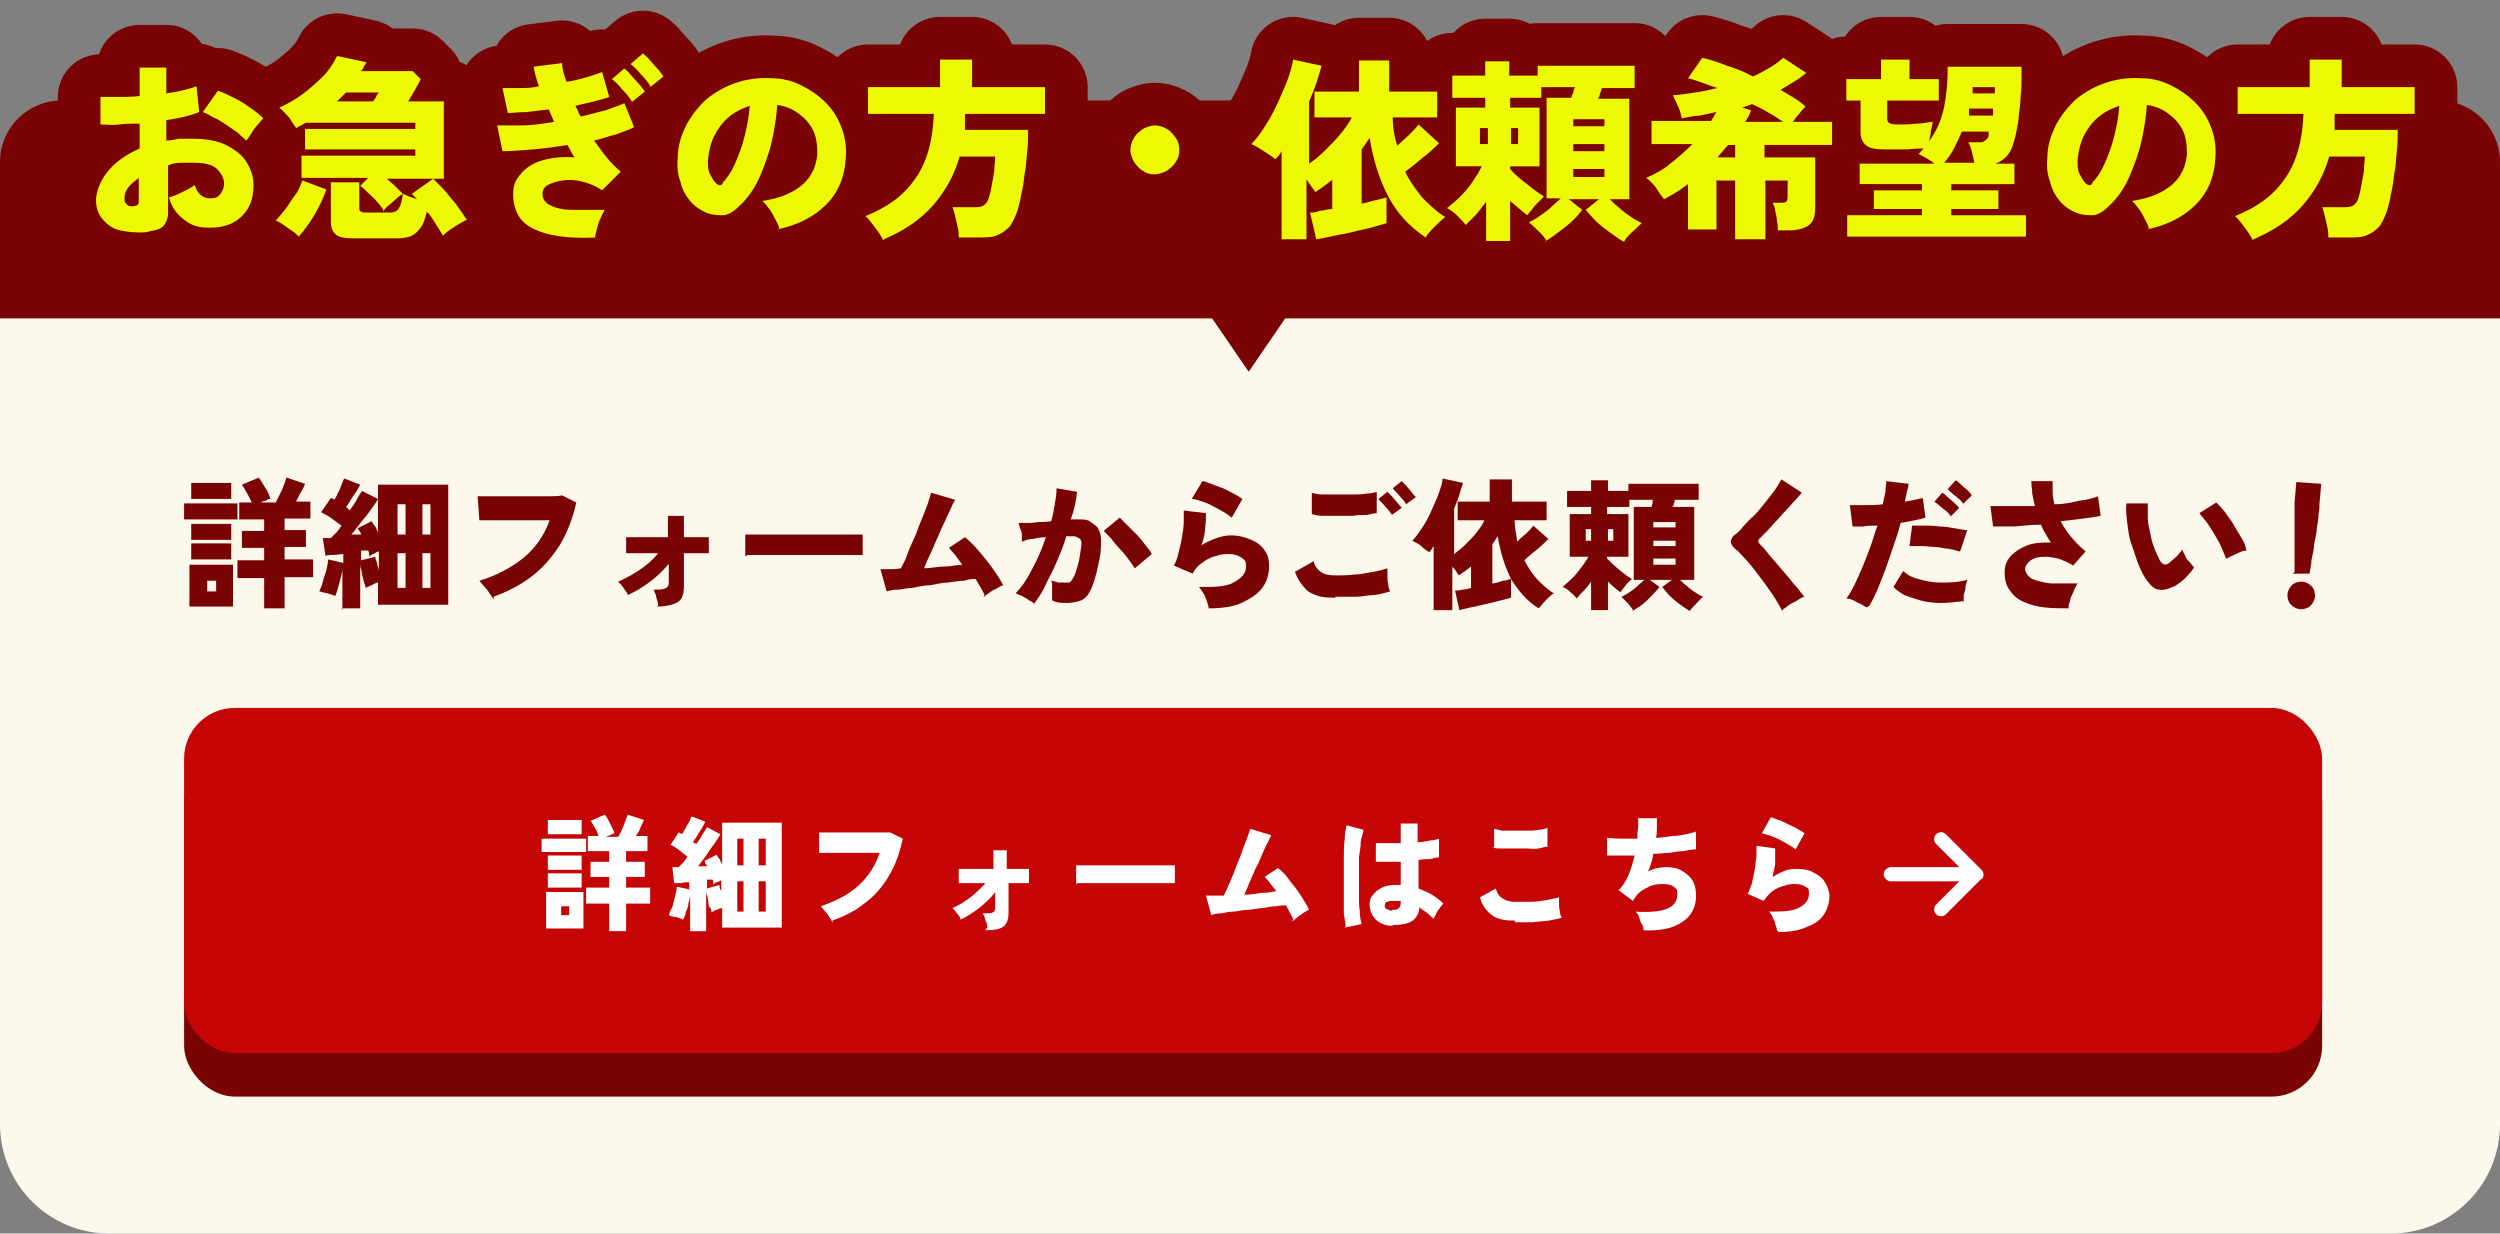
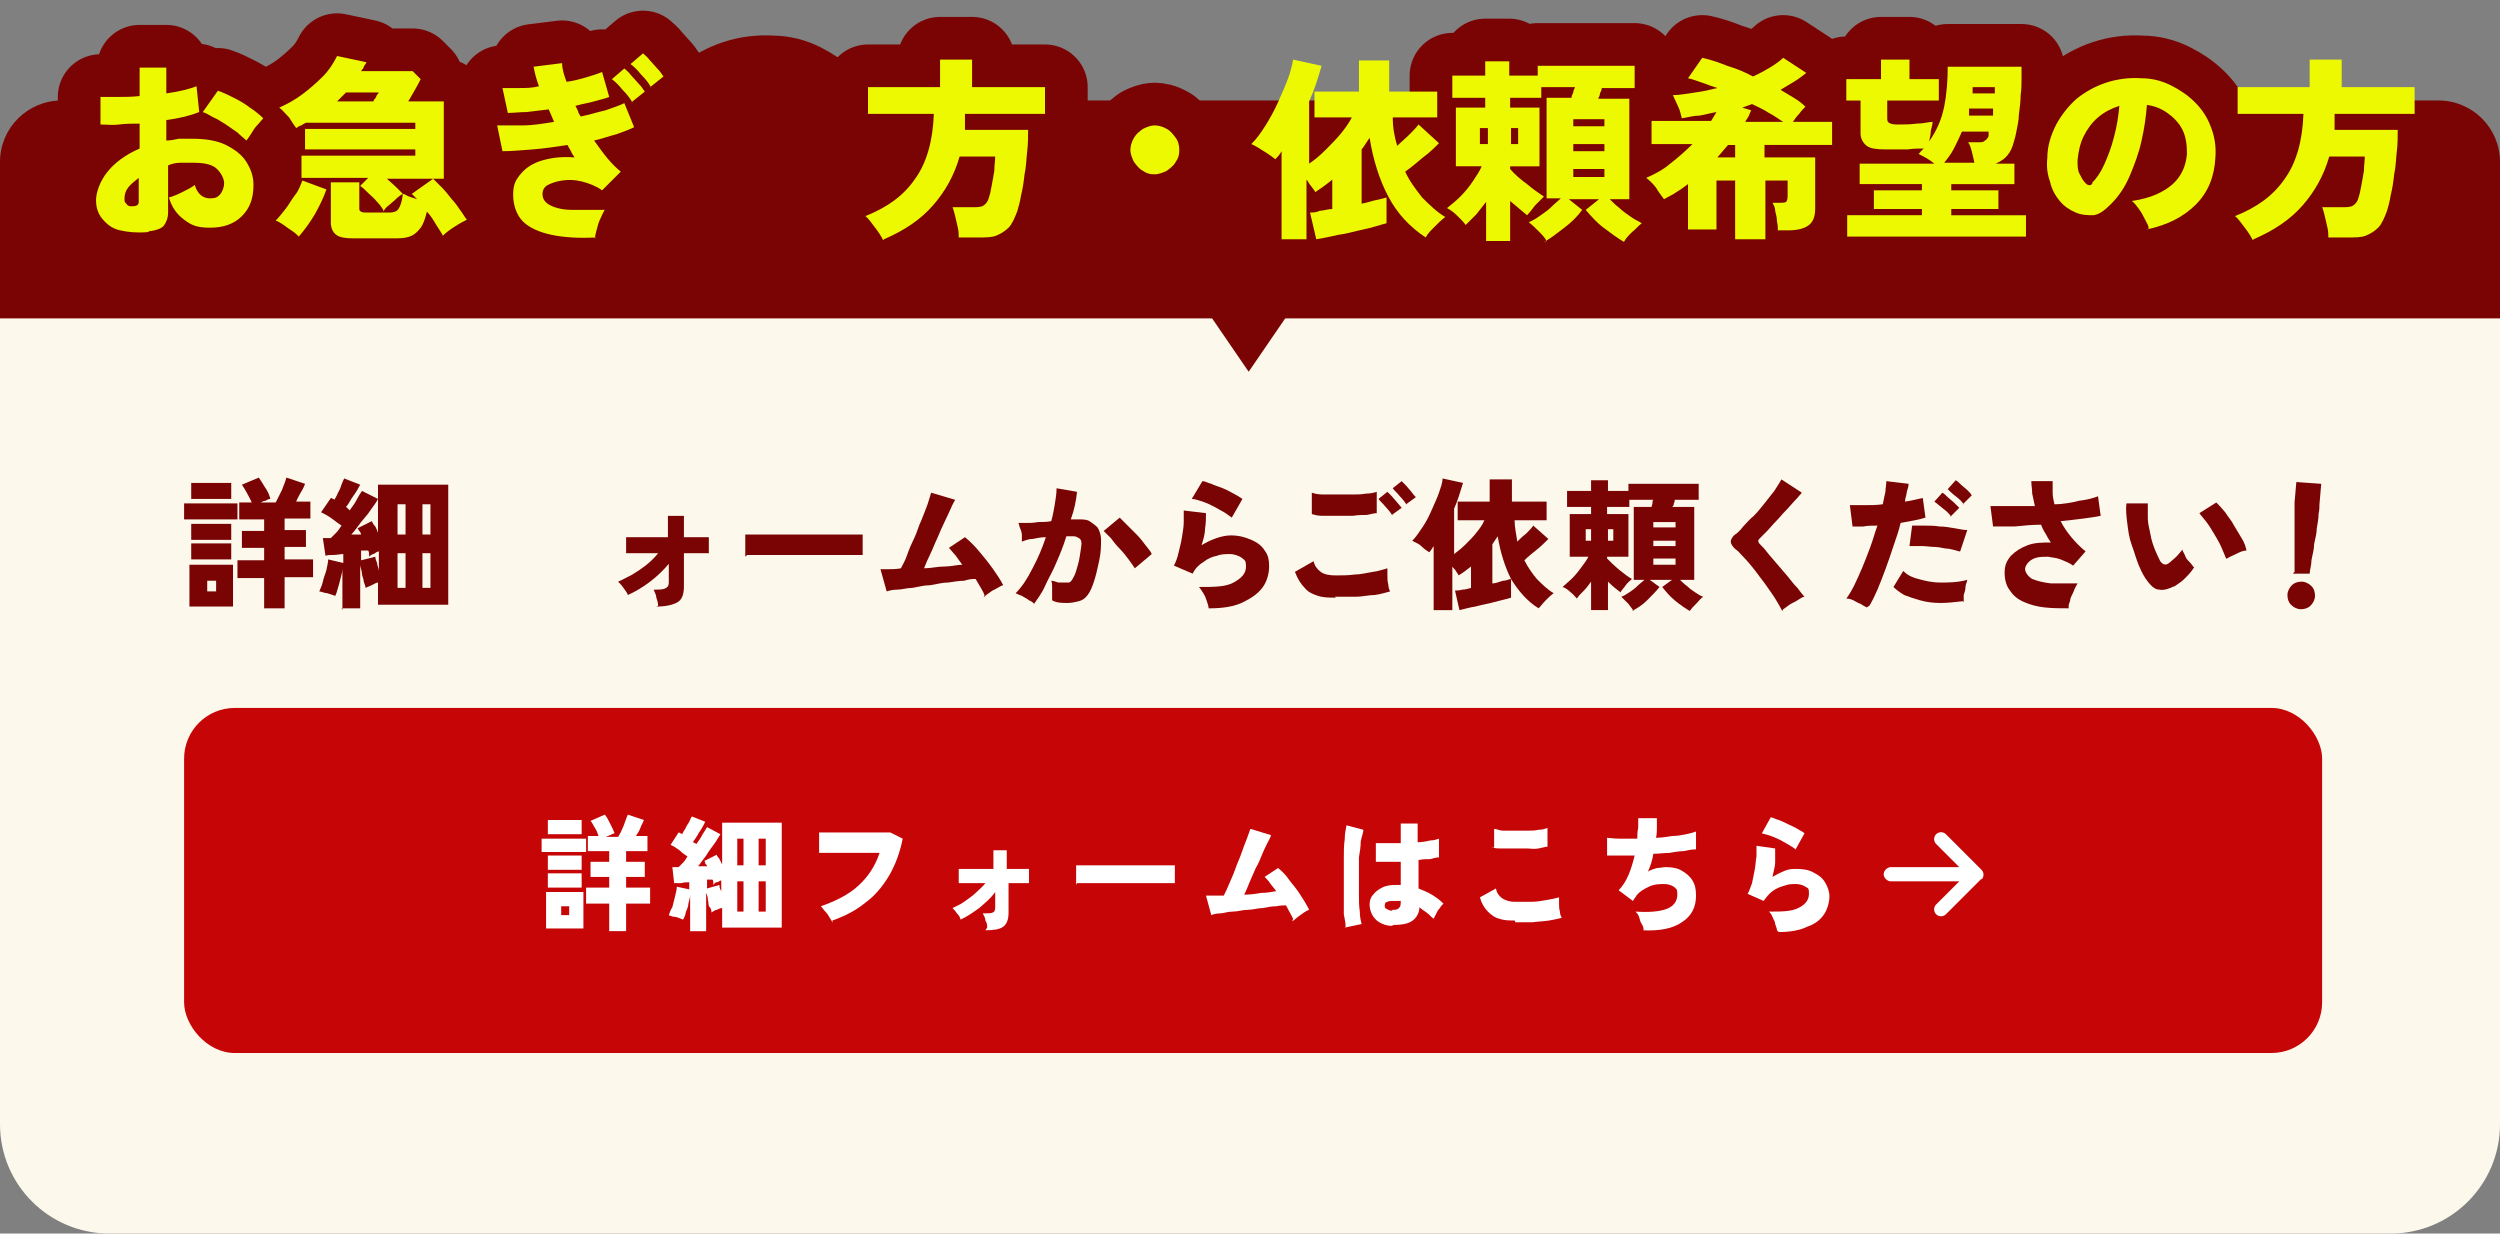
<svg xmlns="http://www.w3.org/2000/svg" id="_レイヤー_1" data-name="レイヤー_1" version="1.1" viewBox="0 0 281.1 138.7">
  <rect x="0" y="0" width="281.1" height="138.7" fill="#808080" stroke="none" />
  <defs>
    <style> .st0 { fill: #fcf8eb; } .st1 { fill: #edf900; } .st2 { fill: #fff; } .st3 { fill: none; stroke: #7a0404; stroke-linecap: round; stroke-linejoin: round; stroke-width: 9.6px; } .st4 { fill: #7a0404; } .st5 { fill: #c60606; } .st6 { fill: #7a0404; } </style>
  </defs>
  <path class="st0" d="M0,28.3h281.1v98.1c0,6.8-5.5,12.3-12.3,12.3H12.3c-6.8,0-12.3-5.5-12.3-12.3V28.3h0Z" />
  <g>
    <path class="st6" d="M20.7,58.4v-1.8h6v1.8h-6ZM21.3,68.2v-4.7h4.9v4.7h-4.9ZM21.5,60.7v-1.8h4.5v1.8h-4.5ZM21.5,62.9v-1.8h4.5v1.8h-4.5ZM21.5,56.1v-1.8h4.5v1.8h-4.5ZM23.3,66.5h1v-1.2h-1v1.2ZM29.7,68.5v-3.5h-3v-2h3v-1.4h-2.5v-1.9h2.5v-1.3h-2.8v-1.9h1.4c-.1-.3-.3-.6-.5-1-.2-.4-.4-.7-.6-1l1.9-.8c.2.3.4.6.7,1.1.3.4.5.9.6,1.3-.2,0-.4.1-.5.2-.2,0-.4.1-.6.2h1.7c.2-.4.4-.8.7-1.4.2-.5.4-1,.5-1.4l2.1.7c-.1.3-.3.7-.5,1-.2.4-.4.7-.5,1h1.6v1.9h-2.9v1.3h2.4v1.9h-2.4v1.4h3.2v2h-3.2v3.5h-2.3Z" />
    <path class="st6" d="M38.5,68.6v-4.7c0,.4-.1.7-.2,1.1-.1.4-.2.8-.3,1.1-.1.4-.2.7-.3.9-.3-.1-.6-.2-.9-.3-.3,0-.7-.2-.9-.2.1-.3.3-.6.4-1.1s.3-.9.4-1.3c.1-.5.2-.9.2-1.2l1.7.4v-1c-.4,0-.7.1-1.1.1-.4,0-.7,0-.9.1l-.3-2c.1,0,.3,0,.4,0,.1,0,.3,0,.5,0,.2-.2.4-.4.6-.6.2-.2.4-.5.6-.8-.3-.2-.7-.5-1.1-.8-.4-.3-.8-.5-1.2-.7l1.1-1.6c0,0,.2,0,.2.1,0,0,.2,0,.2.1.1-.2.3-.5.4-.8.2-.3.3-.6.4-.9s.2-.5.3-.7l1.8.7c-.2.4-.5.9-.8,1.3s-.5.9-.8,1.2c0,0,.2.1.2.2,0,0,.1,0,.2.2.3-.4.6-.8.8-1.2.2-.4.4-.7.6-1l1.8.9c-.2.4-.5.8-.8,1.2-.3.5-.7.9-1.1,1.4-.4.5-.7,1-1.1,1.4.2,0,.4,0,.6,0,.2,0,.4,0,.5,0,0-.1-.1-.3-.2-.4s-.1-.2-.2-.3l1.6-.8c.1.2.2.4.4.6.1.2.2.4.3.7v-5.4h7.9v13.5h-7.9v-2.5c-.2,0-.5.2-.7.3-.2.1-.5.2-.7.3,0-.2-.1-.4-.2-.7,0-.3-.2-.6-.2-.9s-.2-.7-.2-1v4.9h-2.1ZM42.6,64.3v-2.3c-.2,0-.4.2-.6.3-.2,0-.4.2-.5.3,0-.1,0-.2,0-.3,0-.1,0-.2-.1-.4-.1,0-.2,0-.4,0-.1,0-.3,0-.4,0v1.1l1.6-.4c0,.2.1.5.2.7,0,.3.2.6.2.9ZM44.7,60.1h.9v-3.4h-.9v3.4ZM44.7,66.1h.9v-3.9h-.9v3.9ZM47.5,60.1h.9v-3.4h-.9v3.4ZM47.5,66.1h.9v-3.9h-.9v3.9Z" />
-     <path class="st6" d="M55.5,67.5c0-.2-.2-.4-.4-.7-.2-.3-.3-.5-.6-.8s-.4-.5-.6-.7c2-.6,3.6-1.5,5-2.6,1.3-1.1,2.3-2.5,2.9-4.2-.5,0-1.1,0-1.7,0-.6,0-1.3,0-1.9,0-.7,0-1.3,0-1.9,0-.6,0-1.1,0-1.5,0-.4,0-.7,0-.9,0l-.2-2.7c.4,0,.9,0,1.6,0,.7,0,1.4,0,2.1,0s1.5,0,2.2,0c.7,0,1.4,0,2.1,0,.6,0,1.1,0,1.5-.1l1.6.8c-.4,1.8-1,3.3-1.8,4.7-.9,1.4-1.9,2.6-3.2,3.6-1.3,1-2.7,1.7-4.3,2.3Z" />
    <path class="st6" d="M74,68.1c0-.3-.1-.6-.2-.9,0-.3-.2-.6-.3-.9.7,0,1.1,0,1.4-.2.2-.1.3-.3.3-.6s0-.3,0-.7c0-.4,0-.8,0-1.4-.6.7-1.3,1.4-2.1,2-.8.6-1.6,1.1-2.5,1.5-.1-.3-.3-.5-.5-.8s-.4-.5-.6-.7c.5-.2,1-.5,1.6-.8.5-.3,1.1-.7,1.6-1.1.5-.4,1-.9,1.3-1.3-.6,0-1.1,0-1.6,0-.5,0-.9,0-1.3,0-.3,0-.6,0-.7,0v-1.8c.2,0,.5,0,1,0s1.1,0,1.7,0c.6,0,1.3,0,2,0v-2.4c0,0,1.8,0,1.8,0v2.4c.7,0,1.2,0,1.7,0,.5,0,.9,0,1.1,0v1.8c-.1,0-.5,0-1,0s-1.1,0-1.8,0c0,.6,0,1.1,0,1.7,0,.5,0,1,0,1.3,0,.4,0,.6,0,.7,0,.9-.2,1.5-.7,1.8-.5.3-1.3.5-2.4.5Z" />
    <path class="st6" d="M83.8,62.6c0-.2,0-.4,0-.8,0-.3,0-.6,0-.9s0-.6,0-.8c.1,0,.5,0,1,0s1.1,0,1.8,0c.7,0,1.5,0,2.4,0s1.7,0,2.6,0,1.7,0,2.4,0,1.4,0,1.9,0c.5,0,.9,0,1.1,0,0,.2,0,.4,0,.7s0,.6,0,.9,0,.6,0,.7c-.2,0-.6,0-1.1,0-.5,0-1.1,0-1.8,0-.7,0-1.4,0-2.2,0h-2.4c-.8,0-1.6,0-2.3,0-.7,0-1.4,0-1.9,0-.6,0-1,0-1.3,0Z" />
    <path class="st6" d="M110.7,66.9c-.2-.5-.6-1.1-1-1.8-.3,0-.7,0-1.3.2-.5,0-1.1.1-1.8.2-.7,0-1.3.2-2,.3-.7,0-1.4.2-2,.3-.6,0-1.2.2-1.7.2-.5,0-.9.1-1.2.2l-.7-2.5c.2,0,.5,0,.9,0,.4,0,.9,0,1.4-.1.2-.4.5-.9.7-1.5s.5-1.3.8-1.9.5-1.4.8-2c.3-.7.5-1.3.7-1.8.2-.6.3-1,.4-1.3l2.7.8c-.1.2-.3.5-.5,1-.2.4-.4.9-.7,1.5s-.5,1.1-.8,1.8c-.3.6-.5,1.2-.8,1.8s-.5,1.1-.7,1.6c.8,0,1.5-.2,2.3-.2.8,0,1.4-.2,2-.2-.3-.4-.5-.7-.8-1.1-.3-.3-.5-.6-.7-.8l1.8-1.2c.5.4,1.1,1,1.6,1.6.5.6,1,1.2,1.5,1.9.5.7.9,1.3,1.2,1.9-.4.1-.7.4-1.2.6-.4.3-.8.5-1,.8Z" />
    <path class="st6" d="M116.3,67.9c-.1-.1-.3-.3-.6-.4-.2-.2-.5-.3-.8-.5-.3-.1-.5-.2-.7-.3.7-.7,1.3-1.6,1.9-2.8.6-1.1,1.1-2.3,1.5-3.5-.5,0-1,.1-1.5.2-.5,0-.9.2-1.2.3,0-.2,0-.4,0-.7,0-.3-.1-.6-.2-.8s-.1-.5-.2-.6c.2,0,.5,0,.9,0,.4,0,.8,0,1.3-.1.5,0,1,0,1.5-.1.2-.7.3-1.3.4-1.9.1-.6.2-1.2.2-1.8l2.3.4c-.1,1-.3,2-.7,3.1.2,0,.3,0,.5,0h.4c.4,0,.9,0,1.2.2s.6.4.9.7c.2.3.4.8.4,1.4,0,.6,0,1.4-.2,2.3-.2,1-.4,1.8-.6,2.4s-.4,1.1-.7,1.5-.6.6-1,.7-.8.2-1.3.2-1.2,0-1.7-.3c0-.2,0-.4,0-.7,0-.3,0-.5,0-.8s0-.5-.1-.7c.2,0,.5.1.8.2.3,0,.6,0,.8,0s.3,0,.4,0,.3-.2.4-.4.3-.5.4-.9c.1-.4.3-.9.4-1.6.1-.7.2-1.2.2-1.5,0-.3-.1-.5-.3-.6s-.3-.2-.6-.2h-.4c-.1,0-.3,0-.4,0-.3,1-.7,2-1.1,2.9-.4,1-.9,1.8-1.3,2.7s-.9,1.5-1.3,2.1ZM127.6,63.9c-.2-.3-.4-.6-.7-1s-.6-.8-1-1.2-.7-.8-1-1.2c-.3-.3-.6-.6-.8-.8l1.8-1.5c.2.2.5.5.8.8s.7.7,1.1,1.1c.4.4.7.8,1,1.2.3.4.6.7.7,1l-1.9,1.6Z" />
    <path class="st6" d="M135.9,68.4c0-.2-.1-.5-.2-.8s-.2-.6-.4-.9c-.2-.3-.3-.5-.5-.7,1.7,0,3,0,3.9-.5s1.4-1,1.4-1.8-.2-.7-.5-1c-.3-.2-.8-.4-1.3-.4s-1,0-1.5.2c-.5.1-1,.3-1.5.7-.5.3-.9.7-1.2,1.3l-2.1-.9c.2-.4.4-.9.5-1.4s.3-1.1.4-1.8c.1-.6.2-1.2.2-1.7,0-.5,0-1,0-1.3l2.5.3c0,.5,0,1.1-.1,1.7,0,.6-.2,1.3-.4,1.9.5-.3,1.1-.6,1.7-.8.6-.2,1.1-.3,1.6-.3.9,0,1.6.2,2.3.5.7.3,1.2.7,1.5,1.2.4.5.5,1.1.5,1.8s-.2,1.6-.7,2.3c-.5.7-1.2,1.2-2.2,1.7s-2.3.7-3.8.7ZM138.5,58.2c-.4-.3-.8-.6-1.4-.9-.5-.3-1.1-.6-1.6-.8-.6-.2-1.1-.4-1.5-.4l1.2-2c.3,0,.6.2,1,.3.4.2.8.3,1.3.5s.8.4,1.2.6c.4.2.7.4,1,.6l-1.2,2.1Z" />
    <path class="st6" d="M150.2,67.2c-.7,0-1.4,0-2-.2-.6-.2-1.1-.4-1.5-.9-.4-.4-.8-1-1.1-1.8l2.1-1.2c.1.5.4.9.8,1.2.4.3,1,.4,1.7.4s1.4,0,2.1-.1c.7,0,1.4-.2,2.1-.3.7-.1,1.2-.3,1.6-.4,0,.2,0,.5,0,.8s0,.7.1,1c0,.3.1.6.2.8-.4.1-1,.3-1.7.4-.7,0-1.4.2-2.2.2-.8,0-1.5,0-2.3,0ZM147.5,57.8v-2.4c.3.1.7.2,1.2.2s1,0,1.6,0c.6,0,1.1,0,1.7,0,.6,0,1.1,0,1.6-.1.5,0,.9-.1,1.2-.2v2.4c-.3,0-.6.1-1.1.2-.5,0-1,0-1.6.1-.6,0-1.2,0-1.8,0-.6,0-1.1,0-1.6,0-.5,0-.9-.1-1.2-.2ZM156.6,58c-.2-.3-.5-.7-.8-1-.3-.4-.6-.6-.8-.9l1-.8c.1.1.3.3.5.5s.4.5.6.7.4.5.5.6l-1.1.8ZM158.2,56.8c-.2-.3-.5-.7-.8-1-.3-.4-.6-.6-.8-.9l1-.8c.1.1.3.3.5.5.2.2.4.5.6.7.2.3.4.5.5.6l-1.1.8Z" />
    <path class="st6" d="M161.2,68.6v-7.2c-.2.3-.3.5-.5.7-.3-.2-.6-.4-.9-.7s-.7-.4-1-.6c.4-.4.8-1,1.2-1.6.4-.6.7-1.2,1-1.9.3-.7.6-1.3.8-1.9s.4-1.1.4-1.6l2.3.5c-.3,1-.6,2-1,2.9v5.1c.4-.3.9-.7,1.3-1.1.4-.4.9-.9,1.2-1.3.4-.5.7-.9.9-1.4h-3v-2.1h3.6v-2.5h2.5v2.5h3.9v2.1h-3.6c0,.8.2,1.6.3,2.4.3-.3.6-.6,1-.9.3-.3.6-.6.8-.9l1.7,1.5c-.4.4-.8.8-1.3,1.2-.5.4-1,.8-1.4,1.2.4.8.9,1.5,1.4,2.1.6.6,1.2,1.2,1.9,1.6-.3.2-.6.5-.9.8-.3.3-.5.6-.8.9-1.3-.8-2.3-2-3.1-3.3-.7-1.4-1.2-3-1.5-4.8-.2.3-.4.6-.6.9v4.4c.4,0,.8-.2,1.2-.3.4,0,.7-.2.9-.2v2.1c-.6.2-1.2.3-1.9.5-.7.2-1.4.3-2.1.5-.7.1-1.3.3-1.8.4l-.5-2.2c.2,0,.5,0,.8-.1.3,0,.7-.1,1-.2v-2.4c-.5.4-.9.7-1.4,1,0-.1-.2-.3-.3-.5-.1-.2-.3-.3-.4-.5v4.9h-2.2Z" />
    <path class="st6" d="M183.7,68.7c-.2-.3-.4-.5-.6-.8-.3-.3-.5-.5-.8-.8.3-.1.6-.3.9-.5.3-.2.6-.4.9-.7.3-.3.6-.5.8-.7h-1.2v-8.2h2c0-.1.1-.3.1-.4,0-.2,0-.3.1-.4h-2.7v.8h-2.5v.8h2.4v4.8h-2.4v.2c.4.4.8.8,1.4,1.3.5.4,1,.8,1.4,1-.2.2-.5.4-.7.7-.2.3-.5.6-.6.8-.4-.3-.9-.7-1.4-1.2v3.2h-1.9v-3.2c-.3.4-.5.7-.8,1-.3.3-.6.6-.8.9-.2-.2-.4-.5-.7-.7-.3-.3-.6-.5-.9-.6.3-.3.7-.6,1.1-1,.4-.4.7-.8,1-1.2.3-.4.6-.8.8-1.2h-2.1v-4.8h2.4v-.8h-2.7v-1.8h2.7v-1.2h1.9v1.2h2.3v-.8h7.9v1.8h-2.7c0,.1,0,.3-.1.4,0,.1,0,.3-.2.4h2.5v8.2h-1.6c.2.2.5.5.8.7.3.3.6.5.9.7.3.2.6.4.9.5-.3.2-.5.5-.8.8-.3.3-.5.5-.7.8-.5-.3-1.1-.7-1.7-1.2s-1-1-1.4-1.5l1.1-.8h-2.5l1.1.8c-.4.5-.9,1-1.4,1.5s-1.1.9-1.7,1.2ZM178.3,60.8h.6v-1.3h-.6v1.3ZM180.8,60.8h.6v-1.3h-.6v1.3ZM185.9,59.3h2.5v-.6h-2.5v.6ZM185.9,61.4h2.5v-.6h-2.5v.6ZM185.9,63.5h2.5v-.7h-2.5v.7Z" />
    <path class="st6" d="M200.4,68.7c-.2-.4-.5-.9-.8-1.4s-.7-1-1.1-1.6c-.4-.5-.8-1.1-1.2-1.6-.4-.5-.8-1-1.2-1.4s-.6-.7-.9-.9c-.4-.3-.6-.7-.6-.9s.2-.6.5-.8c.3-.2.6-.5.9-.9.4-.4.7-.8,1.2-1.2.4-.4.8-.9,1.2-1.4.4-.5.8-1,1.1-1.4.3-.5.6-.9.8-1.3l2.3,1.5c-.2.2-.4.5-.8.9-.3.3-.6.7-1,1.1-.4.4-.7.8-1.1,1.2-.4.4-.7.8-1,1.1s-.6.6-.8.8c-.1.1-.2.2-.2.3,0,.1,0,.2.2.4.2.2.5.5.8.9.3.4.7.8,1.1,1.3.4.5.8.9,1.2,1.4.4.5.7.9,1.1,1.3.3.4.6.8.8,1-.2,0-.5.2-.8.4-.3.2-.6.3-.9.5-.3.2-.5.4-.7.5Z" />
    <path class="st6" d="M209.9,68.3c-.2-.1-.4-.2-.7-.4-.3-.1-.6-.3-.8-.4s-.5-.2-.8-.2c.3-.4.6-.9.9-1.5.3-.6.6-1.3.9-2,.3-.7.6-1.5.9-2.3.3-.8.5-1.6.8-2.4-.6,0-1.1,0-1.6.1-.5,0-.9,0-1.2,0l-.3-2.4c.4,0,1,0,1.6,0,.7,0,1.4,0,2.1-.1.1-.5.2-1,.3-1.4,0-.4.1-.8.1-1.2l2.5.3c0,.3-.1.6-.2.9,0,.3-.2.7-.2,1.1.8-.1,1.4-.3,2-.4l.3,2.2c-.3.1-.7.2-1.2.3-.5.1-1.1.2-1.6.3-.2.9-.5,1.7-.8,2.6-.3.9-.6,1.8-.9,2.6-.3.8-.6,1.6-.9,2.3-.3.7-.6,1.3-.9,1.8ZM220.7,67.6c-.9.1-1.7.2-2.5.2-.8,0-1.6-.1-2.3-.3-.7-.2-1.3-.4-1.8-.6-.5-.3-.9-.6-1.2-.9l1.1-1.8c.4.4.9.7,1.7.9.7.2,1.5.4,2.5.4.9,0,1.9,0,3-.3,0,.2-.2.5-.2.8,0,.3-.1.6-.2.9,0,.3,0,.6,0,.8ZM220.3,62c-.3-.1-.7-.2-1.2-.3-.5,0-1-.2-1.5-.2s-1-.1-1.5-.1c-.5,0-1,0-1.4,0l.3-2.3c.4,0,.9,0,1.4,0,.5,0,1.1,0,1.7.1.6,0,1.1.1,1.7.2s1,.2,1.4.2l-.8,2.4ZM219.4,58.1c-.2-.3-.5-.6-.9-.9-.4-.3-.7-.6-1-.8l.9-1c.2.1.4.3.6.5.2.2.5.4.7.6.2.2.4.4.6.6l-1,1ZM220.8,56.7c-.2-.3-.5-.6-.9-.9s-.7-.6-.9-.8l.9-1c.2.1.4.3.6.5.2.2.5.4.7.6s.4.4.5.6l-1,1Z" />
    <path class="st6" d="M232.6,68.4c-.9,0-1.8,0-2.7-.1-.9-.1-1.6-.3-2.3-.6-.7-.3-1.2-.7-1.6-1.3-.4-.5-.6-1.2-.6-2s.2-1.3.7-1.9c.5-.5,1.1-.9,1.9-1.2.8-.3,1.7-.3,2.6-.3-.2-.3-.4-.6-.6-1-.2-.3-.4-.7-.5-1-1,0-2,.1-3,.2-1,0-1.8,0-2.4,0l-.3-2.3c.6,0,1.3,0,2.2,0s1.8,0,2.8,0c-.1-.5-.2-.9-.3-1.4,0-.5-.1-.9-.1-1.4h2.4c0,.4,0,.9,0,1.3,0,.4.1.9.2,1.3,1,0,2-.2,2.8-.4.9-.1,1.6-.3,2.1-.5l.3,2.2c-.5.1-1.1.2-1.9.3-.8.1-1.6.2-2.6.3.3.6.7,1.2,1.2,1.8.5.6,1,1.1,1.6,1.6l-1.4,1.6c-.4-.3-.9-.5-1.4-.7-.5-.2-1-.2-1.4-.3-.5,0-.9,0-1.3.1-.4.1-.7.3-.9.5-.2.2-.4.5-.4.8s.3.8.8,1.1c.5.2,1.2.4,2.1.5.9,0,1.9,0,3,0-.1.2-.3.5-.4.8-.1.3-.3.6-.4.9,0,.3-.2.6-.2.8Z" />
    <path class="st6" d="M244.5,65.9c-.6.3-1.2.5-1.7.4-.5,0-.9-.4-1.3-.9-.4-.5-.7-1.1-1-1.8-.3-.7-.5-1.5-.8-2.3s-.4-1.6-.5-2.4c-.1-.8-.2-1.6-.1-2.3h2.4c0,.5,0,1.1,0,1.7,0,.6.2,1.2.3,1.8.1.6.3,1.2.5,1.7.2.5.4.9.6,1.3.3.4.6.5,1,.2.2-.2.5-.4.8-.7s.5-.6.7-.8c0,.2.2.4.3.7.1.3.3.5.5.7s.3.4.5.6c-.3.5-.7.9-1.1,1.3-.4.4-.8.6-1.2.9ZM250.3,62.8c-.1-.3-.3-.7-.5-1.2-.2-.5-.5-1-.8-1.5-.3-.5-.6-1-.9-1.4-.3-.4-.6-.7-.8-1l1.9-1.2c.3.3.6.6,1,1.1.3.5.7.9,1,1.5.3.5.6,1,.9,1.5.3.5.4.9.5,1.3-.4,0-.8.2-1.2.4-.4.2-.7.3-1,.5Z" />
    <path class="st6" d="M258.7,68.5c-.4,0-.8-.2-1.1-.5-.3-.3-.4-.7-.4-1.1,0-.4.2-.8.5-1.1.3-.3.7-.4,1.1-.4.4,0,.8.2,1.1.5.3.3.4.7.4,1.1,0,.4-.2.8-.5,1.1-.3.3-.7.4-1.1.4ZM258,64.3c0-.4,0-.9,0-1.5,0-.6,0-1.2,0-1.8,0-.6,0-1.2,0-1.8,0-.6,0-1.1,0-1.6,0-.5,0-.8,0-1.1l.2-2.3,2.8.2-.2,2.3c0,.3,0,.6-.1,1.1,0,.5-.1,1-.2,1.6,0,.6-.2,1.2-.3,1.8,0,.6-.2,1.2-.3,1.8,0,.6-.2,1.1-.2,1.5h-1.9Z" />
  </g>
-   <rect class="st4" x="20.7" y="84.5" width="240.4" height="38.8" rx="5.7" ry="5.7" />
  <rect class="st5" x="20.7" y="79.6" width="240.4" height="38.8" rx="5.7" ry="5.7" />
  <g>
    <path class="st2" d="M60.9,95.8v-1.5h5v1.5h-5ZM61.4,104.4v-4.1h4.2v4.1h-4.2ZM61.6,97.8v-1.6h3.8v1.6h-3.8ZM61.6,99.8v-1.6h3.8v1.6h-3.8ZM61.6,93.8v-1.6h3.8v1.6h-3.8ZM63.1,102.9h.9v-1h-.9v1ZM68.5,104.7v-3.1h-2.6v-1.8h2.6v-1.2h-2.1v-1.7h2.1v-1.2h-2.4v-1.7h1.2c-.1-.3-.2-.6-.4-.9-.2-.3-.3-.6-.5-.8l1.6-.7c.2.2.4.6.6,1,.2.4.4.8.5,1.1-.1,0-.3.1-.5.2s-.3.1-.5.2h1.4c.2-.3.4-.7.6-1.2s.3-.9.5-1.3l1.8.6c-.1.3-.3.6-.4.9s-.3.6-.5.9h1.3v1.7h-2.4v1.2h2.1v1.7h-2.1v1.2h2.7v1.8h-2.7v3.1h-2Z" />
    <path class="st2" d="M77.6,104.7v-4.1c0,.3-.1.6-.2,1,0,.4-.2.7-.3,1,0,.3-.2.6-.3.8-.2-.1-.5-.2-.8-.3-.3,0-.6-.1-.8-.2.1-.3.2-.6.4-.9.1-.4.2-.8.3-1.2s.2-.8.2-1.1l1.4.3v-.8c-.3,0-.6,0-.9.1-.3,0-.6,0-.8,0l-.2-1.8c.1,0,.2,0,.3,0,.1,0,.3,0,.4,0,.1-.1.3-.3.5-.5.2-.2.3-.4.5-.7-.3-.2-.6-.4-.9-.7-.3-.2-.7-.5-1-.6l.9-1.4c0,0,.1,0,.2.1,0,0,.1,0,.2.1.1-.2.2-.4.4-.7.1-.3.3-.5.4-.7.1-.2.2-.5.3-.6l1.5.6c-.2.4-.4.8-.7,1.2-.2.4-.5.8-.7,1.1,0,0,.1,0,.2.1,0,0,.1,0,.2.1.3-.4.5-.7.7-1.1.2-.3.4-.6.5-.8l1.5.8c-.2.3-.4.7-.7,1.1-.3.4-.6.8-.9,1.3-.3.4-.6.8-.9,1.2.2,0,.3,0,.5,0,.2,0,.3,0,.5,0,0-.1-.1-.2-.2-.3,0-.1,0-.2-.1-.3l1.4-.7c0,.2.2.3.3.5s.2.4.3.6v-4.7h6.7v11.8h-6.7v-2.2c-.2,0-.4.1-.6.2-.2,0-.4.2-.6.3,0-.1,0-.4-.2-.6s-.1-.5-.2-.8c0-.3-.1-.6-.2-.8v4.3h-1.8ZM81.1,101v-2c-.2,0-.3.2-.5.2-.2,0-.3.2-.4.3,0,0,0-.2,0-.3,0-.1,0-.2-.1-.3,0,0-.2,0-.3,0-.1,0-.2,0-.3,0v1l1.4-.4c0,.2,0,.4.2.7,0,.3.1.5.2.8ZM82.9,97.3h.7v-3h-.7v3ZM82.9,102.5h.7v-3.4h-.7v3.4ZM85.3,97.3h.8v-3h-.8v3ZM85.3,102.5h.8v-3.4h-.8v3.4Z" />
    <path class="st2" d="M93.6,103.8c0-.2-.2-.4-.3-.6-.1-.2-.3-.5-.5-.7-.2-.2-.3-.4-.5-.6,1.7-.6,3.1-1.3,4.2-2.3,1.1-1,1.9-2.2,2.4-3.7-.4,0-.9,0-1.5,0-.5,0-1.1,0-1.6,0-.5,0-1.1,0-1.6,0-.5,0-.9,0-1.3,0-.4,0-.6,0-.8,0v-2.3c.2,0,.7,0,1.2,0,.5,0,1.1,0,1.8,0s1.3,0,1.9,0c.6,0,1.2,0,1.8,0s1,0,1.3,0l1.4.7c-.3,1.5-.8,2.9-1.5,4.1-.7,1.2-1.6,2.3-2.7,3.1-1.1.9-2.3,1.5-3.7,2Z" />
    <path class="st2" d="M111,104.3c0-.2,0-.5-.2-.8,0-.3-.2-.6-.3-.8.6,0,1,0,1.1-.1.2,0,.3-.3.3-.5s0-.3,0-.6c0-.3,0-.7,0-1.2-.5.7-1.1,1.2-1.8,1.8-.7.5-1.4,1-2.1,1.3,0-.2-.2-.5-.4-.7-.2-.3-.4-.5-.5-.6.4-.2.9-.4,1.3-.7s.9-.6,1.3-1c.4-.4.8-.7,1.1-1.1-.5,0-.9,0-1.3,0-.4,0-.8,0-1.1,0-.3,0-.5,0-.6,0v-1.6c.1,0,.4,0,.8,0s.9,0,1.4,0c.5,0,1.1,0,1.7,0v-2.1c0,0,1.5,0,1.5,0v2.1c.6,0,1,0,1.5,0,.4,0,.7,0,1,0v1.6c-.1,0-.4,0-.8,0s-.9,0-1.5,0c0,.5,0,1,0,1.5s0,.9,0,1.2c0,.3,0,.5,0,.6,0,.8-.2,1.3-.6,1.6-.4.3-1.1.4-2,.4Z" />
    <path class="st2" d="M121,99.5c0-.2,0-.4,0-.7,0-.3,0-.5,0-.8s0-.5,0-.7c.1,0,.4,0,.8,0s.9,0,1.6,0c.6,0,1.3,0,2,0,.7,0,1.4,0,2.2,0s1.4,0,2,0c.6,0,1.2,0,1.6,0,.5,0,.8,0,.9,0,0,.1,0,.4,0,.6,0,.3,0,.5,0,.8,0,.3,0,.5,0,.6-.2,0-.5,0-1,0-.4,0-.9,0-1.5,0s-1.2,0-1.9,0h-2c-.7,0-1.3,0-1.9,0s-1.2,0-1.6,0c-.5,0-.9,0-1.1,0Z" />
    <path class="st2" d="M145.4,103.3c-.2-.4-.5-.9-.8-1.5-.3,0-.6,0-1.1.1-.5,0-1,.1-1.5.2-.6,0-1.1.2-1.7.2s-1.1.2-1.7.2-1,.2-1.4.2c-.4,0-.8.1-1,.2l-.6-2.2c.2,0,.4,0,.8,0s.8,0,1.2,0c.2-.4.4-.8.6-1.3.2-.5.5-1.1.7-1.7.2-.6.5-1.2.7-1.8.2-.6.4-1.1.6-1.6.2-.5.3-.9.4-1.1l2.3.7c0,.2-.2.5-.4.9-.2.4-.4.8-.6,1.3-.2.5-.4,1-.7,1.5-.2.5-.5,1.1-.7,1.6s-.4,1-.6,1.4c.7,0,1.3-.1,1.9-.2.6,0,1.2-.1,1.7-.2-.2-.3-.5-.6-.7-.9s-.4-.5-.6-.7l1.5-1c.5.4.9.8,1.3,1.4.4.5.9,1.1,1.2,1.6.4.6.7,1.1,1,1.7-.3.1-.6.3-1,.6-.3.2-.6.5-.9.7Z" />
    <path class="st2" d="M151.3,104.2c0-.4-.1-.9-.2-1.4,0-.6,0-1.2,0-2,0-.7,0-1.5,0-2.2,0-.8,0-1.5,0-2.2s0-1.4.1-2c0-.6.1-1.1.2-1.6l1.9.5c0,.3-.2.8-.3,1.3,0,.6-.1,1.2-.2,1.8,0,.7,0,1.4,0,2.1s0,1.4,0,2.1,0,1.3.1,1.9c0,.6.1,1,.2,1.4l-1.9.4ZM156.5,104.1c-.7,0-1.4-.3-1.8-.7s-.7-1-.7-1.7c0-.4.1-.8.4-1.1.2-.3.6-.6,1-.8.4-.2.9-.3,1.5-.3s.2,0,.3,0c0,0,.2,0,.3,0,0-.4,0-.8,0-1.2s0-.9,0-1.4c-.5,0-1,0-1.5,0-.5,0-.9,0-1.3,0v-2.1c.2,0,.6,0,1.1,0,.5,0,1.1,0,1.7,0,0-.4,0-.7,0-1.1s0-.7,0-1.1h1.9c0,.3,0,.7,0,1,0,.4,0,.7,0,1.1.5,0,1-.1,1.4-.2.4,0,.7-.1,1-.2v2.1c-.3,0-.6.1-1,.2-.4,0-.8,0-1.3.1,0,.6,0,1.2,0,1.7s0,1,0,1.5c.5.2,1,.4,1.5.7.5.3.9.6,1.3,1-.1.1-.3.3-.4.5-.2.2-.3.4-.4.6-.1.2-.2.4-.3.6-.3-.2-.5-.5-.8-.7s-.6-.4-.8-.6c0,.7-.4,1.3-.9,1.6-.5.3-1.2.4-2,.4ZM156.6,102.3c.3,0,.5,0,.7-.2s.2-.4.2-.8c-.1,0-.3,0-.4,0s-.3,0-.4,0c-.3,0-.5,0-.7.1-.2,0-.3.2-.3.4,0,.2,0,.3.2.4.2.1.4.2.6.2Z" />
    <path class="st2" d="M170.3,103.5c-.6,0-1.2,0-1.7-.2-.5-.1-.9-.4-1.3-.8-.4-.4-.7-.9-.9-1.6l1.8-1c.1.5.3.8.7,1.1.3.2.8.4,1.4.4s1.1,0,1.8,0,1.2-.1,1.8-.2c.6-.1,1-.2,1.4-.3,0,.2,0,.4,0,.7,0,.3,0,.6.1.9,0,.3.1.5.2.7-.4.1-.8.2-1.4.3s-1.2.1-1.9.2c-.7,0-1.3,0-1.9,0ZM168,95.3v-2.1c.3,0,.6.2,1,.2.4,0,.9,0,1.3,0s1,0,1.4,0c.5,0,.9,0,1.3-.1.4,0,.7-.1,1-.2v2.1c-.2,0-.5.1-1,.2s-.9,0-1.4,0c-.5,0-1,0-1.5,0-.5,0-1,0-1.4,0-.4,0-.7,0-1-.2Z" />
    <path class="st2" d="M184.8,104.6c0-.2,0-.4-.2-.7s-.2-.5-.3-.8-.3-.5-.4-.6c1.5.1,2.7,0,3.5-.3s1.2-.9,1.2-1.6-.1-.6-.4-.9c-.3-.2-.7-.3-1.1-.3s-1.1,0-1.7.3-1,.5-1.4,1c0,0-.1.2-.2.3s-.1.2-.2.3l-1.6-1.2c.4-.4.8-1,1.1-1.7.3-.7.5-1.4.7-2.2-1.2,0-2.2,0-3.1,0v-2c.2,0,.7.1,1.4.1.6,0,1.3,0,2,0,0-.4,0-.8.1-1.2,0-.4,0-.7,0-1.1h2.1c0,.3,0,.6,0,1,0,.4,0,.8-.1,1.2.6,0,1.2-.1,1.8-.2.6,0,1.1-.1,1.6-.2s.8-.2,1.1-.3v2c-.5,0-.9.1-1.4.2-.5,0-1,.1-1.6.2-.6,0-1.2.1-1.8.1-.1.7-.3,1.3-.6,2,.3-.2.7-.3,1-.4.3,0,.7-.1,1-.1.7,0,1.3.1,1.8.4s.9.6,1.2,1.1.4,1,.4,1.7c0,1.3-.5,2.3-1.6,3-1,.7-2.5,1-4.4.9Z" />
    <path class="st2" d="M199.8,104.6c0-.2-.1-.4-.2-.7,0-.3-.2-.5-.3-.8-.1-.3-.3-.5-.4-.6,1.4,0,2.5,0,3.3-.4.8-.4,1.2-.9,1.2-1.6s-.1-.6-.4-.8-.7-.3-1.1-.3-.8,0-1.3.2c-.4.1-.9.3-1.3.6-.4.3-.7.7-1,1.1l-1.8-.8c.2-.3.3-.7.5-1.2.1-.5.2-1,.3-1.5s.1-1,.2-1.5c0-.5,0-.9,0-1.2l2.1.3c0,.4,0,.9,0,1.5,0,.6-.2,1.1-.3,1.7.5-.3.9-.5,1.4-.7s.9-.2,1.3-.2c.7,0,1.4.1,1.9.4.6.3,1,.6,1.3,1.1.3.5.5,1,.5,1.6s-.2,1.4-.6,2c-.4.6-1,1.1-1.9,1.4-.8.4-1.9.6-3.2.6ZM202,95.6c-.3-.3-.7-.5-1.2-.8s-.9-.5-1.4-.7c-.5-.2-.9-.3-1.3-.4l1-1.8c.2,0,.5.2.9.3.3.1.7.3,1.1.5.4.2.7.3,1,.5s.6.3.8.5l-1,1.8Z" />
  </g>
  <path class="st2" d="M222.8,98.9c.3-.3.3-.8,0-1.1l-4-4c-.3-.3-.8-.3-1.1,0s-.3.8,0,1.1l2.6,2.6h-7.7c-.4,0-.8.4-.8.8s.4.8.8.8h7.7l-2.6,2.6c-.3.3-.3.8,0,1.1s.8.3,1.1,0l4-4h0Z" />
  <path class="st6" d="M6.9,11.3h267.3c3.8,0,6.9,3.1,6.9,6.9v17.6H0v-17.6c0-3.8,3.1-6.9,6.9-6.9Z" />
  <polygon class="st6" points="140.4 41.8 154.5 21.2 126.3 21.2 140.4 41.8" />
  <g>
    <g>
      <path class="st3" d="M16.6,26.1c-1.2.1-2.2,0-3.1-.2s-1.5-.7-2-1.3c-.5-.6-.7-1.3-.7-2.1s.4-2.1,1.3-3.2c.8-1,2-1.9,3.6-2.6v-2.8c-.8,0-1.6,0-2.3.1s-1.4,0-2.1,0v-3.1c.4,0,1.1,0,1.9,0,.8,0,1.6,0,2.5-.1v-3.2h3v2.9c1.5-.2,2.6-.5,3.4-.8l.3,2.9c-1,.4-2.2.7-3.7.9v2.3c.5,0,.9-.1,1.4-.2.5,0,1,0,1.5,0,1.5,0,2.8.2,3.8.7,1,.5,1.8,1.1,2.3,1.9s.8,1.6.8,2.6c0,1.5-.4,2.6-1.3,3.5-.9.9-2.1,1.3-3.6,1.3s-2.1-.3-2.9-.9c-.8-.6-1.4-1.4-1.7-2.5.4-.1.9-.3,1.5-.6s1-.5,1.4-.8c.3,1,.9,1.5,1.7,1.5s.9-.2,1.2-.5c.2-.3.4-.7.4-1.2s-.3-1.1-.8-1.6c-.5-.5-1.4-.7-2.6-.7s-1,0-1.5,0c-.5,0-1,.1-1.4.3v5.3c0,.6-.2,1.1-.5,1.5-.3.3-.8.5-1.6.6ZM14.7,23.2c.6,0,.9-.1.9-.5v-2.7c-.5.4-.9.7-1.2,1.1-.3.4-.4.8-.4,1.2s0,.4.2.6c.1.2.3.3.6.3ZM27.7,15.8c-.3-.3-.6-.5-1-.9-.4-.3-.9-.6-1.3-.9-.5-.3-.9-.6-1.4-.8-.5-.3-.9-.5-1.2-.6l1.7-2.4c.6.2,1.2.5,1.8.8.6.3,1.3.7,1.8,1.1.6.4,1.1.8,1.5,1.2-.2.2-.4.5-.7.8s-.5.7-.7,1c-.2.3-.4.6-.5.7Z" />
      <path class="st3" d="M33.6,26.6c-.2-.2-.4-.4-.7-.6-.3-.2-.6-.4-1-.7-.3-.2-.6-.4-.9-.5.4-.4.7-.8,1.1-1.3.4-.5.7-1.1,1.1-1.6s.6-1.1.8-1.6l2.7,1c-.3.9-.8,1.9-1.3,2.8-.6,1-1.2,1.8-1.8,2.5ZM43.1,23.6c-.2-.3-.4-.6-.7-.9-.3-.4-.7-.7-1-1-.3-.3-.6-.6-.9-.8l.9-.9h-7.5v-2.5h12.8v-.7h-12.4v-2.3h12.4v-.7h-12.3c-.2.1-.4.2-.5.3-.2,0-.4.2-.6.3-.2-.3-.5-.7-.8-1.2-.4-.4-.7-.8-1.1-1.1.9-.4,1.8-.9,2.6-1.5.8-.6,1.6-1.3,2.3-2s1.2-1.5,1.6-2.3l3.3.7c0,.1-.2.3-.3.5,0,.2-.2.3-.3.5h5.8l.9.9c-.2.4-.4.8-.7,1.3-.3.5-.5.9-.7,1.2h4v8.7h-6.4c.3.3.7.6,1,.9s.6.6.8.8c-.2.1-.5.3-.8.6s-.6.5-.8.7c-.3.2-.5.5-.6.7ZM39.8,26.8c-1,0-1.6-.1-2-.4-.4-.3-.6-.8-.6-1.4v-4.5h3.2v2.9c0,.2,0,.3.2.4s.3.1.6.1h2.6c.4,0,.8-.1,1-.4.2-.3.4-.8.5-1.7.2,0,.4.2.7.3.3.1.6.2.9.3-.1-.1-.2-.2-.3-.3,0,0-.2-.2-.3-.3l2.4-1.7c.3.3.6.6,1,1s.7.8,1.1,1.3c.4.4.7.9,1,1.3s.5.8.7,1c-.4.2-.8.4-1.4.8-.5.3-1,.7-1.3,1-.2-.4-.5-.8-.8-1.3s-.6-1-1-1.4c-.2.8-.4,1.4-.7,1.8s-.6.7-1,.9c-.4.2-1,.3-1.7.3h-4.9ZM37.8,11.4h4.2c0-.2.2-.3.3-.5,0-.2.2-.3.3-.5h-3.7c-.2.2-.3.3-.5.5-.2.2-.3.3-.5.5Z" />
      <path class="st3" d="M67,26.7c-1.9.1-3.6,0-5-.3-1.4-.3-2.5-.8-3.2-1.5s-1.1-1.8-1.1-3,.3-1.7.9-2.4c.6-.7,1.4-1.2,2.5-1.5s2.2-.4,3.5-.3c-.1-.2-.3-.4-.4-.7-.1-.2-.3-.5-.4-.7-1.3.2-2.6.4-3.9.5-1.3.1-2.4.2-3.4.2l-.6-2.9c.8,0,1.8,0,2.9,0,1.1,0,2.3-.2,3.5-.4-.1-.2-.2-.5-.3-.7s-.2-.5-.3-.7c-.9.1-1.7.2-2.5.3-.8,0-1.5.1-2.1.1l-.6-2.8c.6,0,1.2,0,1.9,0,.7,0,1.4,0,2.2-.2-.3-.8-.5-1.6-.6-2.2l3.2-.4c0,.6.2,1.3.5,2.1.8-.1,1.5-.3,2.2-.5s1.3-.4,1.8-.6l.8,2.8c-.5.2-1,.3-1.7.5-.7.2-1.4.3-2.1.5.1.2.2.4.3.6,0,.2.2.4.3.6,1-.2,1.9-.5,2.8-.7.8-.3,1.5-.5,2.1-.8l1.1,2.7c-.6.3-1.2.5-2,.8-.8.2-1.6.5-2.5.7.5.7,1,1.4,1.5,2,.5.6,1,1.1,1.5,1.5l-2.1,2.1c-.7-.5-1.5-.8-2.3-1-.8-.2-1.5-.2-2.2-.1s-1.2.3-1.6.5-.6.6-.6,1c0,.6.3,1,.9,1.3.6.3,1.4.5,2.5.5,1.1,0,2.3,0,3.6,0-.2.3-.3.6-.5,1s-.3.8-.4,1.2c-.1.4-.2.7-.2,1ZM71.1,11.5c-.3-.5-.6-.9-1.1-1.4-.4-.5-.8-.9-1.2-1.2l1.4-1.2c.2.2.5.4.7.7.3.3.6.7.9,1s.5.6.7.9l-1.5,1.2ZM73.2,9.8c-.3-.5-.6-.9-1.1-1.4-.4-.5-.8-.9-1.2-1.2l1.4-1.2c.2.2.5.4.7.7.3.3.6.7.9,1,.3.3.5.6.7.9l-1.5,1.2Z" />
      <path class="st3" d="M87.6,25.7c0-.3-.2-.6-.4-1-.2-.4-.4-.8-.7-1.2-.3-.4-.5-.7-.8-.9,2.1-.3,3.6-1,4.6-1.9s1.5-2.1,1.6-3.4c0-1-.1-1.9-.5-2.7-.4-.8-1-1.4-1.7-1.9-.7-.5-1.5-.8-2.3-.9-.1,1.3-.3,2.7-.6,4-.3,1.4-.8,2.7-1.3,3.9s-1.2,2.3-2.1,3.2c-.7.7-1.3,1.2-2,1.3-.6,0-1.3,0-2-.3-.7-.3-1.3-.7-1.8-1.3-.5-.6-.9-1.3-1.1-2.2-.3-.8-.4-1.7-.3-2.6,0-1.4.4-2.6,1-3.8.6-1.1,1.4-2.1,2.3-2.9,1-.8,2.1-1.4,3.3-1.8s2.6-.6,4-.5c1.2,0,2.3.3,3.3.8,1,.5,1.9,1.1,2.7,1.9.8.8,1.4,1.7,1.8,2.8.4,1,.6,2.2.5,3.4-.1,2.1-.8,3.9-2.2,5.3-1.4,1.4-3.2,2.3-5.5,2.8ZM81.2,20.6c.5-.5,1-1.2,1.4-2.1.4-.9.8-1.9,1.1-3.1.3-1.1.5-2.3.6-3.5-.9.3-1.7.7-2.4,1.3-.7.6-1.2,1.3-1.6,2.1-.4.8-.6,1.7-.7,2.7,0,.6,0,1.1.2,1.5.2.4.4.8.7,1.1.3.3.6.3.8,0Z" />
      <path class="st3" d="M99.3,27c-.2-.4-.5-.9-.9-1.4-.4-.5-.7-1-1.1-1.3,2.5-1,4.3-2.3,5.6-4.2,1.3-1.8,2-4.3,2.1-7.3h-7.4v-3h8.1v-3.1h3.6v3.1h8.2v3h-9c0,.3,0,.6,0,.9,0,.3,0,.6,0,.9h7.1c0,.7,0,1.6-.1,2.4s-.1,1.7-.3,2.6c-.1.9-.2,1.6-.4,2.4-.1.7-.3,1.3-.4,1.7-.3.8-.6,1.5-1,1.9-.4.4-.9.7-1.4.9s-1.2.2-2,.2h-2.2c0-.3,0-.7-.1-1.1s-.2-.9-.3-1.3-.2-.8-.3-1h2.2c.6,0,1,0,1.3-.2.3-.2.5-.5.6-.9.1-.3.2-.7.3-1.3.1-.5.2-1.1.3-1.7,0-.6.1-1.1.1-1.6h-4c-.6,2.1-1.6,3.9-3,5.5s-3.2,2.8-5.5,3.8Z" />
      <path class="st3" d="M129.8,19.6c-.5,0-.9-.1-1.3-.4-.4-.2-.7-.6-1-1-.2-.4-.4-.9-.4-1.3s.1-.9.4-1.4.6-.7,1-1c.4-.2.9-.4,1.3-.4s.9.1,1.4.4c.4.2.7.6,1,1s.4.9.4,1.4-.1.9-.4,1.3c-.2.4-.6.7-1,1-.4.2-.9.4-1.4.4Z" />
-       <path class="st3" d="M144.1,26.9v-9.9c-.2.4-.5.7-.7.9-.4-.3-.8-.6-1.3-.9s-.9-.6-1.4-.8c.6-.6,1.1-1.3,1.6-2.1.5-.8,1-1.7,1.4-2.6.4-.9.8-1.8,1.1-2.6.3-.8.5-1.6.6-2.2l3.2.7c-.4,1.4-.8,2.7-1.4,4v7c.6-.4,1.2-.9,1.8-1.5.6-.6,1.2-1.2,1.7-1.8s1-1.3,1.3-1.9h-4.2v-2.9h5v-3.5h3.4v3.5h5.4v2.9h-5c0,1.2.2,2.2.5,3.2.4-.4.9-.8,1.3-1.2s.8-.8,1.1-1.2l2.3,2.1c-.5.5-1.1,1.1-1.8,1.6-.7.6-1.3,1.1-2,1.6.5,1.1,1.2,2,1.9,2.9.8.8,1.6,1.6,2.6,2.2-.4.3-.8.7-1.2,1.1-.4.4-.8.8-1,1.2-1.8-1.2-3.2-2.7-4.2-4.6-1-1.9-1.7-4.1-2.1-6.6-.3.4-.5.8-.9,1.3v6.1c.6-.1,1.1-.3,1.6-.4.5-.1.9-.2,1.2-.3v2.9c-.8.2-1.6.5-2.6.7-1,.2-1.9.5-2.8.6-.9.2-1.8.4-2.5.5l-.7-3c.3,0,.7,0,1.1-.2.4,0,.9-.2,1.4-.2v-3.3c-.6.5-1.3,1-1.9,1.4-.1-.2-.3-.4-.5-.7-.2-.2-.3-.5-.5-.7v6.7h-3.1Z" />
      <path class="st3" d="M173.9,27.1c-.2-.4-.5-.7-.9-1.1-.4-.4-.7-.7-1.1-1,.4-.2.8-.4,1.2-.7.4-.3.9-.6,1.3-1,.4-.4.8-.7,1.1-1h-1.6v-11.3h2.8c0-.2.1-.4.2-.6,0-.2.1-.4.2-.6h-3.8v1.2h-3.5v1.1h3.3v6.6h-3.3v.3c.5.6,1.2,1.2,1.9,1.7.7.6,1.3,1,1.9,1.4-.3.3-.6.6-1,1-.3.4-.6.8-.9,1.1-.6-.5-1.2-1-1.9-1.6v4.5h-2.7v-4.4c-.4.5-.7.9-1.1,1.4-.4.4-.8.8-1.2,1.2-.2-.3-.5-.6-.9-1s-.8-.7-1.2-.9c.5-.4,1-.8,1.5-1.3.5-.5,1-1.1,1.4-1.7s.8-1.2,1-1.7h-2.9v-6.6h3.3v-1.1h-3.7v-2.5h3.7v-1.6h2.7v1.6h3.2v-1.1h10.9v2.5h-3.7c0,.2-.1.4-.2.6,0,.2-.1.4-.2.6h3.5v11.3h-2.2c.3.3.7.7,1.1,1,.4.4.9.7,1.3,1,.4.3.9.5,1.2.7-.4.3-.7.7-1.1,1-.4.4-.7.7-.9,1.1-.7-.4-1.5-1-2.3-1.6s-1.4-1.3-2-2l1.5-1.2h-3.4l1.5,1.2c-.5.7-1.2,1.4-2,2s-1.5,1.2-2.3,1.6ZM166.4,16.2h.9v-1.8h-.9v1.8ZM169.9,16.2h.8v-1.8h-.8v1.8ZM176.9,14.2h3.5v-.8h-3.5v.8ZM176.9,17h3.5v-.8h-3.5v.8ZM176.9,19.9h3.5v-.9h-3.5v.9Z" />
      <path class="st3" d="M195.1,26.9v-6.6h-2.1v5.5h-3.2v-5.1c-.4.3-.8.6-1.3.9-.4.3-.9.5-1.4.8-.3-.4-.6-.8-.9-1.3-.3-.4-.7-.8-1.1-1.1.9-.4,1.9-.9,2.7-1.6.9-.7,1.7-1.4,2.5-2.2h-4.6v-2.6h6.7c.2-.3.4-.7.6-1-.6.1-1.3.3-1.9.4-.7,0-1.3.2-2,.3-.1-.4-.2-.9-.4-1.3s-.4-.9-.6-1.3c.8,0,1.7-.2,2.5-.3.8-.1,1.7-.3,2.5-.5-.6-.2-1.2-.4-1.7-.6-.6-.2-1.1-.4-1.6-.5l1.6-2.3c.9.2,1.8.5,2.8.9,1,.3,2,.7,2.9,1.2.7-.3,1.4-.7,1.9-1s1.1-.7,1.5-1.1l2.6,1.7c-.5.4-.9.7-1.4,1-.5.3-1,.6-1.5.9.5.3,1,.6,1.5.9.5.3.9.6,1.3,1-.2.2-.5.5-.7.8-.3.3-.5.6-.7.9h4.4v2.6h-7.6v1.4h5.7v5.7c0,.9-.2,1.5-.7,1.9-.5.4-1.3.6-2.3.6h-1.2c0-.3,0-.6-.1-1,0-.4-.1-.8-.2-1.2,0-.4-.2-.7-.3-.9h.9c.3,0,.5,0,.6-.1.1,0,.2-.3.2-.6v-1.8h-2.5v6.6h-3.1ZM193.1,17.7h2v-1.4h-.8c-.2.2-.4.5-.6.7-.2.2-.4.5-.6.7ZM196,13.7h4.5c-.5-.3-1-.7-1.6-1-.6-.4-1.3-.7-1.9-1l-1.1.4,1,.3c-.1.2-.2.5-.3.7-.1.2-.3.4-.4.7Z" />
      <path class="st3" d="M207.7,26.6v-2.4h8.4v-.7h-5.4v-2.1h5.4v-.7h-7v-2.3h8.4c-.6-.5-1.2-.8-1.8-1.1.1,0,.2-.2.3-.3s.2-.2.3-.3c-.5,0-1.1,0-1.8.1-.7,0-1.5,0-2.5,0s-1.7-.1-2.1-.4c-.4-.3-.7-.8-.7-1.4v-3.7h-1.6v-2.4h3.9v-2.2h3.2v2.2h3.3v2.4h-5.8v1.9c0,.3,0,.5.2.6.1.1.4.2.9.2.7,0,1.5,0,2.2-.1.8,0,1.4-.2,1.8-.2,0,.3-.1.6-.2,1,0,.4-.1.8-.2,1.2.8-1.1,1.4-2.4,1.7-3.9.3-1.5.4-3,.4-4.5h8.3c0,.3,0,.7,0,1.3,0,.6,0,1.2-.1,1.9,0,.7-.1,1.4-.2,2.2,0,.7-.2,1.4-.3,2-.1.6-.3,1.1-.4,1.5-.2.6-.5,1-.8,1.3-.3.3-.7.5-1.1.7h2.1v2.3h-7.1v.7h5.3v2.1h-5.3v.7h8.4v2.4h-20ZM218.7,18.3h3.3c-.1-.5-.2-.9-.3-1.3-.1-.4-.2-.7-.4-1h1.1c.4,0,.6,0,.8-.2.2-.1.3-.3.4-.5,0,0,0-.2,0-.2s0-.2,0-.3h-3c-.3.7-.6,1.3-.9,1.9-.3.6-.7,1.1-1.1,1.6ZM221.3,13h2.8c0-.1,0-.2,0-.4,0-.1,0-.2,0-.4h-2.7c0,.1,0,.2,0,.4,0,.1,0,.2,0,.4ZM221.8,10.5h2.5c0-.1,0-.2,0-.4,0-.1,0-.2,0-.3h-2.5c0,.1,0,.2,0,.4,0,.1,0,.2,0,.4Z" />
      <path class="st3" d="M241.6,25.7c0-.3-.2-.6-.4-1-.2-.4-.4-.8-.7-1.2-.3-.4-.5-.7-.8-.9,2.1-.3,3.6-1,4.6-1.9s1.5-2.1,1.6-3.4c0-1-.1-1.9-.5-2.7-.4-.8-1-1.4-1.7-1.9-.7-.5-1.5-.8-2.3-.9-.1,1.3-.3,2.7-.6,4-.3,1.4-.8,2.7-1.3,3.9s-1.2,2.3-2.1,3.2c-.7.7-1.3,1.2-2,1.3-.6,0-1.3,0-2-.3-.7-.3-1.3-.7-1.8-1.3-.5-.6-.9-1.3-1.1-2.2-.3-.8-.4-1.7-.3-2.6,0-1.4.4-2.6,1-3.8.6-1.1,1.4-2.1,2.3-2.9,1-.8,2.1-1.4,3.3-1.8s2.6-.6,4-.5c1.2,0,2.3.3,3.3.8,1,.5,1.9,1.1,2.7,1.9.8.8,1.4,1.7,1.8,2.8.4,1,.6,2.2.5,3.4-.1,2.1-.8,3.9-2.2,5.3-1.4,1.4-3.2,2.3-5.5,2.8ZM235.2,20.6c.5-.5,1-1.2,1.4-2.1.4-.9.8-1.9,1.1-3.1.3-1.1.5-2.3.6-3.5-.9.3-1.7.7-2.4,1.3-.7.6-1.2,1.3-1.6,2.1-.4.8-.6,1.7-.7,2.7,0,.6,0,1.1.2,1.5.2.4.4.8.7,1.1.3.3.6.3.8,0Z" />
-       <path class="st3" d="M253.3,27c-.2-.4-.5-.9-.9-1.4-.4-.5-.7-1-1.1-1.3,2.5-1,4.3-2.3,5.6-4.2,1.3-1.8,2-4.3,2.1-7.3h-7.4v-3h8.1v-3.1h3.6v3.1h8.2v3h-9c0,.3,0,.6,0,.9,0,.3,0,.6,0,.9h7.1c0,.7,0,1.6-.1,2.4s-.1,1.7-.3,2.6c-.1.9-.2,1.6-.4,2.4-.1.7-.3,1.3-.4,1.7-.3.8-.6,1.5-1,1.9-.4.4-.9.7-1.4.9s-1.2.2-2,.2h-2.2c0-.3,0-.7-.1-1.1s-.2-.9-.3-1.3-.2-.8-.3-1h2.2c.6,0,1,0,1.3-.2.3-.2.5-.5.6-.9.1-.3.2-.7.3-1.3.1-.5.2-1.1.3-1.7,0-.6.1-1.1.1-1.6h-4c-.6,2.1-1.6,3.9-3,5.5s-3.2,2.8-5.5,3.8Z" />
    </g>
    <g>
      <path class="st1" d="M16.6,26.1c-1.2.1-2.2,0-3.1-.2s-1.5-.7-2-1.3c-.5-.6-.7-1.3-.7-2.1s.4-2.1,1.3-3.2c.8-1,2-1.9,3.6-2.6v-2.8c-.8,0-1.6,0-2.3.1s-1.4,0-2.1,0v-3.1c.4,0,1.1,0,1.9,0,.8,0,1.6,0,2.5-.1v-3.2h3v2.9c1.5-.2,2.6-.5,3.4-.8l.3,2.9c-1,.4-2.2.7-3.7.9v2.3c.5,0,.9-.1,1.4-.2.5,0,1,0,1.5,0,1.5,0,2.8.2,3.8.7,1,.5,1.8,1.1,2.3,1.9s.8,1.6.8,2.6c0,1.5-.4,2.6-1.3,3.5-.9.9-2.1,1.3-3.6,1.3s-2.1-.3-2.9-.9c-.8-.6-1.4-1.4-1.7-2.5.4-.1.9-.3,1.5-.6s1-.5,1.4-.8c.3,1,.9,1.5,1.7,1.5s.9-.2,1.2-.5c.2-.3.4-.7.4-1.2s-.3-1.1-.8-1.6c-.5-.5-1.4-.7-2.6-.7s-1,0-1.5,0c-.5,0-1,.1-1.4.3v5.3c0,.6-.2,1.1-.5,1.5-.3.3-.8.5-1.6.6ZM14.7,23.2c.6,0,.9-.1.9-.5v-2.7c-.5.4-.9.7-1.2,1.1-.3.4-.4.8-.4,1.2s0,.4.2.6c.1.2.3.3.6.3ZM27.7,15.8c-.3-.3-.6-.5-1-.9-.4-.3-.9-.6-1.3-.9-.5-.3-.9-.6-1.4-.8-.5-.3-.9-.5-1.2-.6l1.7-2.4c.6.2,1.2.5,1.8.8.6.3,1.3.7,1.8,1.1.6.4,1.1.8,1.5,1.2-.2.2-.4.5-.7.8s-.5.7-.7,1c-.2.3-.4.6-.5.7Z" />
      <path class="st1" d="M33.6,26.6c-.2-.2-.4-.4-.7-.6-.3-.2-.6-.4-1-.7-.3-.2-.6-.4-.9-.5.4-.4.7-.8,1.1-1.3.4-.5.7-1.1,1.1-1.6s.6-1.1.8-1.6l2.7,1c-.3.9-.8,1.9-1.3,2.8-.6,1-1.2,1.8-1.8,2.5ZM43.1,23.6c-.2-.3-.4-.6-.7-.9-.3-.4-.7-.7-1-1-.3-.3-.6-.6-.9-.8l.9-.9h-7.5v-2.5h12.8v-.7h-12.4v-2.3h12.4v-.7h-12.3c-.2.1-.4.2-.5.3-.2,0-.4.2-.6.3-.2-.3-.5-.7-.8-1.2-.4-.4-.7-.8-1.1-1.1.9-.4,1.8-.9,2.6-1.5.8-.6,1.6-1.3,2.3-2s1.2-1.5,1.6-2.3l3.3.7c0,.1-.2.3-.3.5,0,.2-.2.3-.3.5h5.8l.9.9c-.2.4-.4.8-.7,1.3-.3.5-.5.9-.7,1.2h4v8.7h-6.4c.3.3.7.6,1,.9s.6.6.8.8c-.2.1-.5.3-.8.6s-.6.5-.8.7c-.3.2-.5.5-.6.7ZM39.8,26.8c-1,0-1.6-.1-2-.4-.4-.3-.6-.8-.6-1.4v-4.5h3.2v2.9c0,.2,0,.3.2.4s.3.1.6.1h2.6c.4,0,.8-.1,1-.4.2-.3.4-.8.5-1.7.2,0,.4.2.7.3.3.1.6.2.9.3-.1-.1-.2-.2-.3-.3,0,0-.2-.2-.3-.3l2.4-1.7c.3.3.6.6,1,1s.7.8,1.1,1.3c.4.4.7.9,1,1.3s.5.8.7,1c-.4.2-.8.4-1.4.8-.5.3-1,.7-1.3,1-.2-.4-.5-.8-.8-1.3s-.6-1-1-1.4c-.2.8-.4,1.4-.7,1.8s-.6.7-1,.9c-.4.2-1,.3-1.7.3h-4.9ZM37.8,11.4h4.2c0-.2.2-.3.3-.5,0-.2.2-.3.3-.5h-3.7c-.2.2-.3.3-.5.5-.2.2-.3.3-.5.5Z" />
      <path class="st1" d="M67,26.7c-1.9.1-3.6,0-5-.3-1.4-.3-2.5-.8-3.2-1.5s-1.1-1.8-1.1-3,.3-1.7.9-2.4c.6-.7,1.4-1.2,2.5-1.5s2.2-.4,3.5-.3c-.1-.2-.3-.4-.4-.7-.1-.2-.3-.5-.4-.7-1.3.2-2.6.4-3.9.5-1.3.1-2.4.2-3.4.2l-.6-2.9c.8,0,1.8,0,2.9,0,1.1,0,2.3-.2,3.5-.4-.1-.2-.2-.5-.3-.7s-.2-.5-.3-.7c-.9.1-1.7.2-2.5.3-.8,0-1.5.1-2.1.1l-.6-2.8c.6,0,1.2,0,1.9,0,.7,0,1.4,0,2.2-.2-.3-.8-.5-1.6-.6-2.2l3.2-.4c0,.6.2,1.3.5,2.1.8-.1,1.5-.3,2.2-.5s1.3-.4,1.8-.6l.8,2.8c-.5.2-1,.3-1.7.5-.7.2-1.4.3-2.1.5.1.2.2.4.3.6,0,.2.2.4.3.6,1-.2,1.9-.5,2.8-.7.8-.3,1.5-.5,2.1-.8l1.1,2.7c-.6.3-1.2.5-2,.8-.8.2-1.6.5-2.5.7.5.7,1,1.4,1.5,2,.5.6,1,1.1,1.5,1.5l-2.1,2.1c-.7-.5-1.5-.8-2.3-1-.8-.2-1.5-.2-2.2-.1s-1.2.3-1.6.5-.6.6-.6,1c0,.6.3,1,.9,1.3.6.3,1.4.5,2.5.5,1.1,0,2.3,0,3.6,0-.2.3-.3.6-.5,1s-.3.8-.4,1.2c-.1.4-.2.7-.2,1ZM71.1,11.5c-.3-.5-.6-.9-1.1-1.4-.4-.5-.8-.9-1.2-1.2l1.4-1.2c.2.2.5.4.7.7.3.3.6.7.9,1s.5.6.7.9l-1.5,1.2ZM73.2,9.8c-.3-.5-.6-.9-1.1-1.4-.4-.5-.8-.9-1.2-1.2l1.4-1.2c.2.2.5.4.7.7.3.3.6.7.9,1,.3.3.5.6.7.9l-1.5,1.2Z" />
-       <path class="st1" d="M87.6,25.7c0-.3-.2-.6-.4-1-.2-.4-.4-.8-.7-1.2-.3-.4-.5-.7-.8-.9,2.1-.3,3.6-1,4.6-1.9s1.5-2.1,1.6-3.4c0-1-.1-1.9-.5-2.7-.4-.8-1-1.4-1.7-1.9-.7-.5-1.5-.8-2.3-.9-.1,1.3-.3,2.7-.6,4-.3,1.4-.8,2.7-1.3,3.9s-1.2,2.3-2.1,3.2c-.7.7-1.3,1.2-2,1.3-.6,0-1.3,0-2-.3-.7-.3-1.3-.7-1.8-1.3-.5-.6-.9-1.3-1.1-2.2-.3-.8-.4-1.7-.3-2.6,0-1.4.4-2.6,1-3.8.6-1.1,1.4-2.1,2.3-2.9,1-.8,2.1-1.4,3.3-1.8s2.6-.6,4-.5c1.2,0,2.3.3,3.3.8,1,.5,1.9,1.1,2.7,1.9.8.8,1.4,1.7,1.8,2.8.4,1,.6,2.2.5,3.4-.1,2.1-.8,3.9-2.2,5.3-1.4,1.4-3.2,2.3-5.5,2.8ZM81.2,20.6c.5-.5,1-1.2,1.4-2.1.4-.9.8-1.9,1.1-3.1.3-1.1.5-2.3.6-3.5-.9.3-1.7.7-2.4,1.3-.7.6-1.2,1.3-1.6,2.1-.4.8-.6,1.7-.7,2.7,0,.6,0,1.1.2,1.5.2.4.4.8.7,1.1.3.3.6.3.8,0Z" />
      <path class="st1" d="M99.3,27c-.2-.4-.5-.9-.9-1.4-.4-.5-.7-1-1.1-1.3,2.5-1,4.3-2.3,5.6-4.2,1.3-1.8,2-4.3,2.1-7.3h-7.4v-3h8.1v-3.1h3.6v3.1h8.2v3h-9c0,.3,0,.6,0,.9,0,.3,0,.6,0,.9h7.1c0,.7,0,1.6-.1,2.4s-.1,1.7-.3,2.6c-.1.9-.2,1.6-.4,2.4-.1.7-.3,1.3-.4,1.7-.3.8-.6,1.5-1,1.9-.4.4-.9.7-1.4.9s-1.2.2-2,.2h-2.2c0-.3,0-.7-.1-1.1s-.2-.9-.3-1.3-.2-.8-.3-1h2.2c.6,0,1,0,1.3-.2.3-.2.5-.5.6-.9.1-.3.2-.7.3-1.3.1-.5.2-1.1.3-1.7,0-.6.1-1.1.1-1.6h-4c-.6,2.1-1.6,3.9-3,5.5s-3.2,2.8-5.5,3.8Z" />
      <path class="st1" d="M129.8,19.6c-.5,0-.9-.1-1.3-.4-.4-.2-.7-.6-1-1-.2-.4-.4-.9-.4-1.3s.1-.9.4-1.4.6-.7,1-1c.4-.2.9-.4,1.3-.4s.9.1,1.4.4c.4.2.7.6,1,1s.4.9.4,1.4-.1.9-.4,1.3c-.2.4-.6.7-1,1-.4.2-.9.4-1.4.4Z" />
      <path class="st1" d="M144.1,26.9v-9.9c-.2.4-.5.7-.7.9-.4-.3-.8-.6-1.3-.9s-.9-.6-1.4-.8c.6-.6,1.1-1.3,1.6-2.1.5-.8,1-1.7,1.4-2.6.4-.9.8-1.8,1.1-2.6.3-.8.5-1.6.6-2.2l3.2.7c-.4,1.4-.8,2.7-1.4,4v7c.6-.4,1.2-.9,1.8-1.5.6-.6,1.2-1.2,1.7-1.8s1-1.3,1.3-1.9h-4.2v-2.9h5v-3.5h3.4v3.5h5.4v2.9h-5c0,1.2.2,2.2.5,3.2.4-.4.9-.8,1.3-1.2s.8-.8,1.1-1.2l2.3,2.1c-.5.5-1.1,1.1-1.8,1.6-.7.6-1.3,1.1-2,1.6.5,1.1,1.2,2,1.9,2.9.8.8,1.6,1.6,2.6,2.2-.4.3-.8.7-1.2,1.1-.4.4-.8.8-1,1.2-1.8-1.2-3.2-2.7-4.2-4.6-1-1.9-1.7-4.1-2.1-6.6-.3.4-.5.8-.9,1.3v6.1c.6-.1,1.1-.3,1.6-.4.5-.1.9-.2,1.2-.3v2.9c-.8.2-1.6.5-2.6.7-1,.2-1.9.5-2.8.6-.9.2-1.8.4-2.5.5l-.7-3c.3,0,.7,0,1.1-.2.4,0,.9-.2,1.4-.2v-3.3c-.6.5-1.3,1-1.9,1.4-.1-.2-.3-.4-.5-.7-.2-.2-.3-.5-.5-.7v6.7h-3.1Z" />
      <path class="st1" d="M173.9,27.1c-.2-.4-.5-.7-.9-1.1-.4-.4-.7-.7-1.1-1,.4-.2.8-.4,1.2-.7.4-.3.9-.6,1.3-1,.4-.4.8-.7,1.1-1h-1.6v-11.3h2.8c0-.2.1-.4.2-.6,0-.2.1-.4.2-.6h-3.8v1.2h-3.5v1.1h3.3v6.6h-3.3v.3c.5.6,1.2,1.2,1.9,1.7.7.6,1.3,1,1.9,1.4-.3.3-.6.6-1,1-.3.4-.6.8-.9,1.1-.6-.5-1.2-1-1.9-1.6v4.5h-2.7v-4.4c-.4.5-.7.9-1.1,1.4-.4.4-.8.8-1.2,1.2-.2-.3-.5-.6-.9-1s-.8-.7-1.2-.9c.5-.4,1-.8,1.5-1.3.5-.5,1-1.1,1.4-1.7s.8-1.2,1-1.7h-2.9v-6.6h3.3v-1.1h-3.7v-2.5h3.7v-1.6h2.7v1.6h3.2v-1.1h10.9v2.5h-3.7c0,.2-.1.4-.2.6,0,.2-.1.4-.2.6h3.5v11.3h-2.2c.3.3.7.7,1.1,1,.4.4.9.7,1.3,1,.4.3.9.5,1.2.7-.4.3-.7.7-1.1,1-.4.4-.7.7-.9,1.1-.7-.4-1.5-1-2.3-1.6s-1.4-1.3-2-2l1.5-1.2h-3.4l1.5,1.2c-.5.7-1.2,1.4-2,2s-1.5,1.2-2.3,1.6ZM166.4,16.2h.9v-1.8h-.9v1.8ZM169.9,16.2h.8v-1.8h-.8v1.8ZM176.9,14.2h3.5v-.8h-3.5v.8ZM176.9,17h3.5v-.8h-3.5v.8ZM176.9,19.9h3.5v-.9h-3.5v.9Z" />
      <path class="st1" d="M195.1,26.9v-6.6h-2.1v5.5h-3.2v-5.1c-.4.3-.8.6-1.3.9-.4.3-.9.5-1.4.8-.3-.4-.6-.8-.9-1.3-.3-.4-.7-.8-1.1-1.1.9-.4,1.9-.9,2.7-1.6.9-.7,1.7-1.4,2.5-2.2h-4.6v-2.6h6.7c.2-.3.4-.7.6-1-.6.1-1.3.3-1.9.4-.7,0-1.3.2-2,.3-.1-.4-.2-.9-.4-1.3s-.4-.9-.6-1.3c.8,0,1.7-.2,2.5-.3.8-.1,1.7-.3,2.5-.5-.6-.2-1.2-.4-1.7-.6-.6-.2-1.1-.4-1.6-.5l1.6-2.3c.9.2,1.8.5,2.8.9,1,.3,2,.7,2.9,1.2.7-.3,1.4-.7,1.9-1s1.1-.7,1.5-1.1l2.6,1.7c-.5.4-.9.7-1.4,1-.5.3-1,.6-1.5.9.5.3,1,.6,1.5.9.5.3.9.6,1.3,1-.2.2-.5.5-.7.8-.3.3-.5.6-.7.9h4.4v2.6h-7.6v1.4h5.7v5.7c0,.9-.2,1.5-.7,1.9-.5.4-1.3.6-2.3.6h-1.2c0-.3,0-.6-.1-1,0-.4-.1-.8-.2-1.2,0-.4-.2-.7-.3-.9h.9c.3,0,.5,0,.6-.1.1,0,.2-.3.2-.6v-1.8h-2.5v6.6h-3.1ZM193.1,17.7h2v-1.4h-.8c-.2.2-.4.5-.6.7-.2.2-.4.5-.6.7ZM196,13.7h4.5c-.5-.3-1-.7-1.6-1-.6-.4-1.3-.7-1.9-1l-1.1.4,1,.3c-.1.2-.2.5-.3.7-.1.2-.3.4-.4.7Z" />
      <path class="st1" d="M207.7,26.6v-2.4h8.4v-.7h-5.4v-2.1h5.4v-.7h-7v-2.3h8.4c-.6-.5-1.2-.8-1.8-1.1.1,0,.2-.2.3-.3s.2-.2.3-.3c-.5,0-1.1,0-1.8.1-.7,0-1.5,0-2.5,0s-1.7-.1-2.1-.4c-.4-.3-.7-.8-.7-1.4v-3.7h-1.6v-2.4h3.9v-2.2h3.2v2.2h3.3v2.4h-5.8v1.9c0,.3,0,.5.2.6.1.1.4.2.9.2.7,0,1.5,0,2.2-.1.8,0,1.4-.2,1.8-.2,0,.3-.1.6-.2,1,0,.4-.1.8-.2,1.2.8-1.1,1.4-2.4,1.7-3.9.3-1.5.4-3,.4-4.5h8.3c0,.3,0,.7,0,1.3,0,.6,0,1.2-.1,1.9,0,.7-.1,1.4-.2,2.2,0,.7-.2,1.4-.3,2-.1.6-.3,1.1-.4,1.5-.2.6-.5,1-.8,1.3-.3.3-.7.5-1.1.7h2.1v2.3h-7.1v.7h5.3v2.1h-5.3v.7h8.4v2.4h-20ZM218.7,18.3h3.3c-.1-.5-.2-.9-.3-1.3-.1-.4-.2-.7-.4-1h1.1c.4,0,.6,0,.8-.2.2-.1.3-.3.4-.5,0,0,0-.2,0-.2s0-.2,0-.3h-3c-.3.7-.6,1.3-.9,1.9-.3.6-.7,1.1-1.1,1.6ZM221.3,13h2.8c0-.1,0-.2,0-.4,0-.1,0-.2,0-.4h-2.7c0,.1,0,.2,0,.4,0,.1,0,.2,0,.4ZM221.8,10.5h2.5c0-.1,0-.2,0-.4,0-.1,0-.2,0-.3h-2.5c0,.1,0,.2,0,.4,0,.1,0,.2,0,.4Z" />
      <path class="st1" d="M241.6,25.7c0-.3-.2-.6-.4-1-.2-.4-.4-.8-.7-1.2-.3-.4-.5-.7-.8-.9,2.1-.3,3.6-1,4.6-1.9s1.5-2.1,1.6-3.4c0-1-.1-1.9-.5-2.7-.4-.8-1-1.4-1.7-1.9-.7-.5-1.5-.8-2.3-.9-.1,1.3-.3,2.7-.6,4-.3,1.4-.8,2.7-1.3,3.9s-1.2,2.3-2.1,3.2c-.7.7-1.3,1.2-2,1.3-.6,0-1.3,0-2-.3-.7-.3-1.3-.7-1.8-1.3-.5-.6-.9-1.3-1.1-2.2-.3-.8-.4-1.7-.3-2.6,0-1.4.4-2.6,1-3.8.6-1.1,1.4-2.1,2.3-2.9,1-.8,2.1-1.4,3.3-1.8s2.6-.6,4-.5c1.2,0,2.3.3,3.3.8,1,.5,1.9,1.1,2.7,1.9.8.8,1.4,1.7,1.8,2.8.4,1,.6,2.2.5,3.4-.1,2.1-.8,3.9-2.2,5.3-1.4,1.4-3.2,2.3-5.5,2.8ZM235.2,20.6c.5-.5,1-1.2,1.4-2.1.4-.9.8-1.9,1.1-3.1.3-1.1.5-2.3.6-3.5-.9.3-1.7.7-2.4,1.3-.7.6-1.2,1.3-1.6,2.1-.4.8-.6,1.7-.7,2.7,0,.6,0,1.1.2,1.5.2.4.4.8.7,1.1.3.3.6.3.8,0Z" />
      <path class="st1" d="M253.3,27c-.2-.4-.5-.9-.9-1.4-.4-.5-.7-1-1.1-1.3,2.5-1,4.3-2.3,5.6-4.2,1.3-1.8,2-4.3,2.1-7.3h-7.4v-3h8.1v-3.1h3.6v3.1h8.2v3h-9c0,.3,0,.6,0,.9,0,.3,0,.6,0,.9h7.1c0,.7,0,1.6-.1,2.4s-.1,1.7-.3,2.6c-.1.9-.2,1.6-.4,2.4-.1.7-.3,1.3-.4,1.7-.3.8-.6,1.5-1,1.9-.4.4-.9.7-1.4.9s-1.2.2-2,.2h-2.2c0-.3,0-.7-.1-1.1s-.2-.9-.3-1.3-.2-.8-.3-1h2.2c.6,0,1,0,1.3-.2.3-.2.5-.5.6-.9.1-.3.2-.7.3-1.3.1-.5.2-1.1.3-1.7,0-.6.1-1.1.1-1.6h-4c-.6,2.1-1.6,3.9-3,5.5s-3.2,2.8-5.5,3.8Z" />
    </g>
  </g>
</svg>